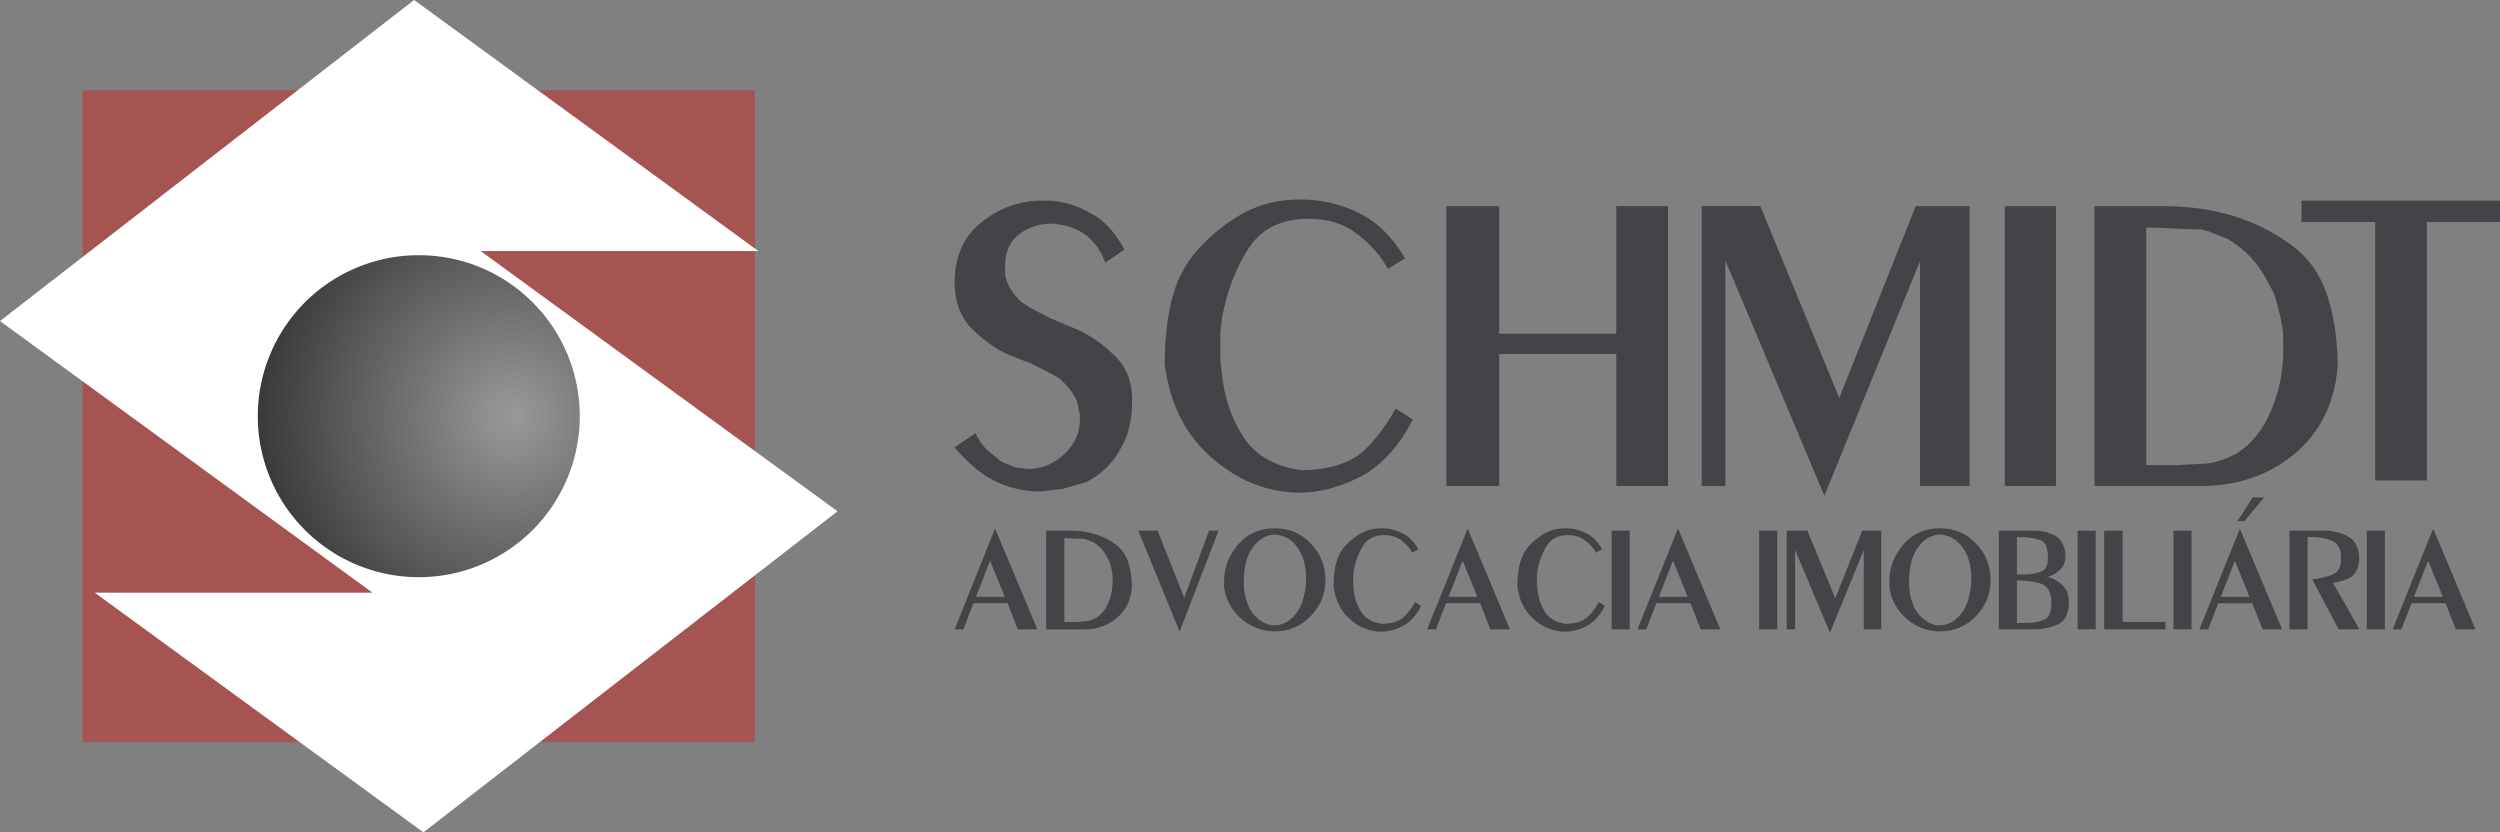
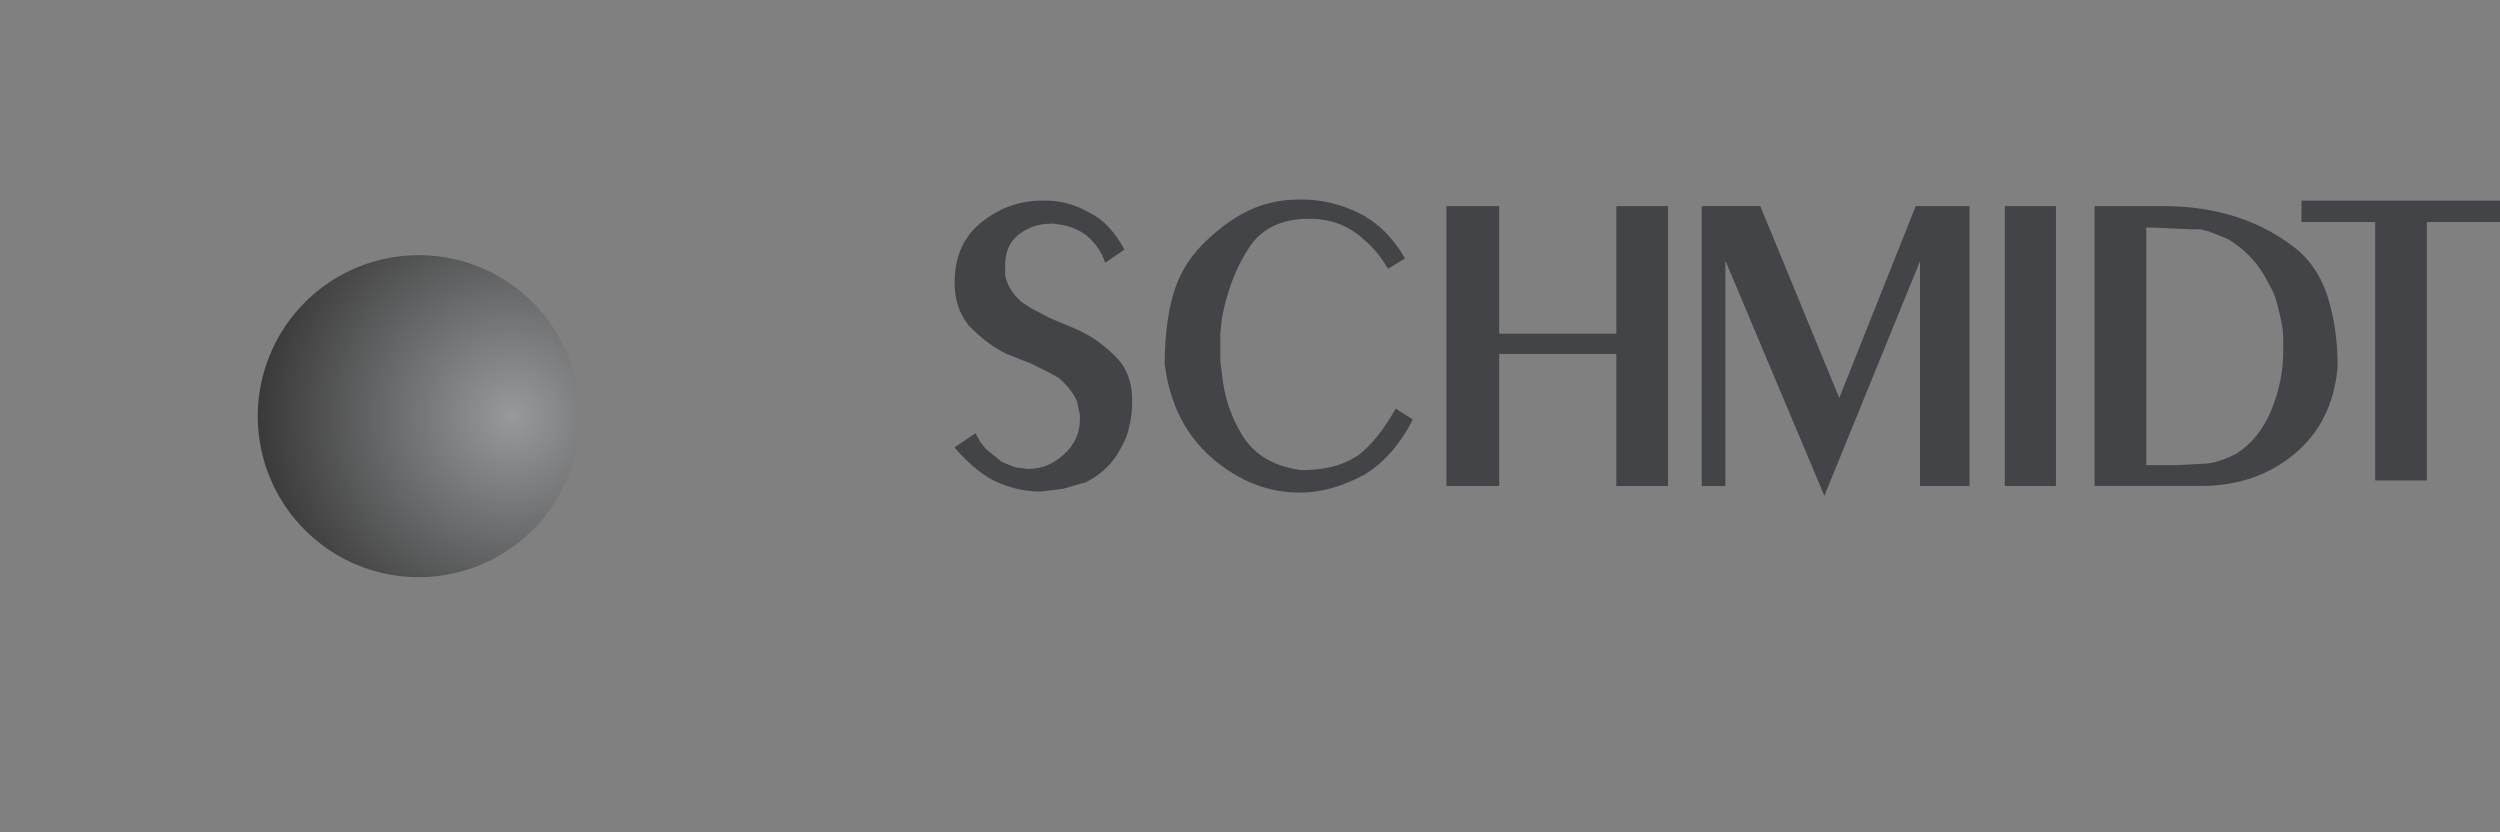
<svg xmlns="http://www.w3.org/2000/svg" id="b" viewBox="0 0 578.83 192.71">
  <rect x="0" y="0" width="578.83" height="192.71" fill="#808080" stroke="none" />
  <defs>
    <radialGradient id="d" cx="118.75" cy="96.36" fx="118.75" fy="96.36" r="62.91" gradientUnits="userSpaceOnUse">
      <stop offset="0" stop-color="#97999b" />
      <stop offset="1" stop-color="#333" />
    </radialGradient>
  </defs>
  <g id="c">
    <path d="M549.93,51.41h-17.06v-4.96h45.96v4.96h-16.93v59.84h-11.97v-59.84ZM507.12,53.07l-8.79-.38h-1.4v55.01h6.88l7.26-.38c2.04-.25,4.29-1.02,6.75-2.29,3.56-2.29,6.26-5.66,8.08-10.12,1.83-4.46,2.74-8.98,2.74-13.56v-1.27c0-1.61-.04-2.84-.12-3.69-.09-.85-.32-2.08-.7-3.69-.38-1.61-.72-2.89-1.02-3.82-.3-.93-.83-2.04-1.59-3.31-2.04-4.24-5.14-7.64-9.29-10.19l-4.46-1.78-1.91-.51h-2.42ZM484.96,47.72h15.91c11.71,0,21.65,3.05,29.8,9.14,3.82,2.8,6.54,6.64,8.15,11.5,1.61,4.88,2.42,10.4,2.42,16.59-.76,8.55-4.12,15.28-10.06,20.2-5.94,4.9-13.11,7.36-21.52,7.36h-24.7V47.72ZM464.18,112.53V47.72h11.84v64.81h-11.84ZM394,47.72l13.56-.02,18.29,44.44,17.7-44.41h12.46v64.81h-11.46v-52.08l-22.15,54.33-22.92-54.45v52.2h-5.48V47.72ZM347.11,112.53h-12.22V47.72h12.22v29.54h27.12v-29.54h11.97v64.81h-11.97v-30.56h-27.12v30.56ZM315.51,110.11c-5.01,2.63-9.85,3.95-14.52,3.95-7.39,0-14.16-2.66-20.31-7.96-6.15-5.3-9.82-12.54-11.01-21.71,0-6.2.64-11.54,1.91-16.04,1.27-4.5,3.54-8.4,6.81-11.71,3.27-3.31,6.7-5.88,10.31-7.7,3.61-1.82,7.62-2.74,12.03-2.74h.64c4.59,0,9,1.04,13.25,3.12,4.24,2.08,7.81,5.58,10.7,10.5l-3.97,2.42c-1.7-3.06-4.07-5.75-7.15-8.09-3.06-2.34-6.75-3.5-11.1-3.5-6.39,0-11.06,2.27-13.99,6.81-2.95,4.54-5.01,9.91-6.19,16.11l-.38,3.56v6.37l.38,3.06c.51,5.35,2.14,10.18,4.9,14.52,2.76,4.33,7.24,6.92,13.43,7.77,2.55,0,4.9-.25,7.07-.76,2.16-.51,4.22-1.4,6.18-2.68,3.05-2.38,5.94-5.98,8.66-10.82l3.94,2.55c-2.97,5.86-6.83,10.19-11.58,12.99ZM228.39,104.06l3.57,2.89,3.06,1.25,3.05.38c3.06,0,5.82-1.12,8.28-3.38,2.46-2.23,3.69-4.96,3.69-8.19,0-1.02-.08-1.66-.25-1.91l-.38-2.04c-.76-1.93-2.21-3.8-4.33-5.58l-2.29-1.27-4.07-2.04-2.29-.89-2.17-.87-1.27-.51c-2.88-1.36-5.77-3.52-8.66-6.5-2.21-2.71-3.31-6-3.31-9.91,0-6.09,2.1-10.8,6.3-14.09,4.2-3.31,8.85-4.96,13.94-4.96h.77c3.65,0,7.13.97,10.44,2.93,2.97,1.45,5.6,4.25,7.89,8.41l-4.48,3.05c-.76-2.38-2.16-4.46-4.22-6.24-2.03-1.53-4.35-2.42-6.89-2.68l-.79-.12h-.64c-2.72,0-5.18.8-7.34,2.42-2.19,1.61-3.27,4.03-3.27,7.26v2.29c.51,2.36,1.8,4.43,3.86,6.22l2.16,1.4,4.37,2.27,3.61,1.53,1.27.51c3.78,1.53,7.02,3.65,9.76,6.37,2.91,2.61,4.37,6.13,4.37,10.53,0,2.46-.21,4.45-.64,5.98-.25,1.61-.89,3.29-1.91,5.07-1.76,3.48-4.48,6.13-8.11,8l-5.35,1.53-5.2.64c-3.8,0-7.49-.89-11.04-2.65-2.97-1.59-5.92-4.12-8.89-7.57l4.84-3.27,1.14,2,1.4,1.76Z" style="fill:#434448; fill-rule:evenodd;" />
-     <path d="M565.6,138.18l-3.41-8.36-3.27,8.36h6.67ZM563.35,122.35l9.8,23.38h-4.53l-2.4-6.07h-7.88l-2.34,6.07h-2.03l9.39-23.38ZM547.99,145.73v-22.87h4.18v22.87h-4.18ZM530.1,122.86h8.94c.36,0,.95.11,1.75.31.84.12,1.71.43,2.61.95.9.36,1.59,1,2.07,1.93.51.84.76,1.88.76,3.1,0,1.92-.54,3.33-1.62,4.23-1.02.78-2.51,1.3-4.45,1.57l6.12,10.75-4.81.02-6.11-11.59c1.71-.18,3.24-.54,4.61-1.07,1.36-.54,2.04-1.71,2.04-3.54v-1.08c-.18-1.75-.97-2.88-2.37-3.37-1.39-.49-2.72-.74-4-.74h-1.36v21.39h-4.18v-22.87ZM524.22,115.17l-4.58,5.48h-1.57l3.5-5.48h2.65ZM517.44,129.86l-3.25,8.32h6.65l-3.4-8.32ZM518.6,122.41l9.8,23.32h-4.53l-2.41-6.06h-7.87s-2.34,6.07-2.34,6.07h-2.04s9.39-23.33,9.39-23.33ZM503.23,145.73v-22.87h4.18v22.87h-4.18ZM501.39,145.73h-14.2v-22.87h4.27v21.12h9.93v1.75ZM481.04,145.73v-22.87h4.18v22.87h-4.18ZM467.33,133.01h1.3c1.5,0,2.79-.21,3.89-.63,1.09-.41,1.64-1.46,1.64-3.12,0-1.26-.14-2.23-.43-2.91-.29-.69-.79-1.14-1.5-1.34-1.44-.45-3.04-.68-4.81-.68h-.45v8.67h.36ZM472.41,135.08c-1.53-.45-3.28-.68-5.26-.68h-.18v9.84h1.57c.9,0,1.7-.04,2.4-.13s1.4-.26,2.09-.5c1.29-.42,1.93-1.77,1.93-4.04,0-2.46-.86-3.95-2.56-4.49ZM462.79,145.73v-22.87h8.04c.9,0,1.71.07,2.43.22.72.15,1.48.42,2.29.8,1.32.54,2.2,1.87,2.65,3.98v.95c0,1.16-.34,2.12-1.01,2.88s-1.68,1.39-3.03,1.9c1.35.36,2.49,1.01,3.44,1.95.94.95,1.41,2.23,1.41,3.84,0,2.61-.82,4.31-2.45,5.12-1.63.81-3.54,1.21-5.73,1.21h-8.04ZM456.14,137.07c.18-.9.27-1.85.27-2.87v-.9c0-.8-.07-1.48-.23-2.02-.06-.42-.1-.72-.13-.9-.03-.18-.11-.4-.23-.67-.09-.45-.24-.85-.45-1.21-.55-1.41-1.46-2.61-2.75-3.59l-.59-.32-.54-.31-1.18-.36-1.08-.14c-1.36,0-2.57.46-3.68,1.37-1.09.91-1.97,2.15-2.64,3.71-.27.78-.5,1.65-.68,2.61l-.22,1.98v1.84c0,1.65.33,3.27.99,4.85.55,1.41,1.49,2.59,2.84,3.55l.81.5.85.36.82.22h.81c1.36,0,2.6-.48,3.75-1.44,1.14-.95,1.99-2.2,2.57-3.72.27-.77.5-1.62.68-2.55ZM441.96,143.71c-2.07-1.61-3.48-3.7-4.24-6.27l-.27-1.47v-1.48c0-3.09,1.08-5.89,3.23-8.4,2.16-2.52,4.97-3.77,8.45-3.77s6.12,1.18,8.38,3.52c2.26,2.35,3.39,5.17,3.39,8.45s-1.12,5.94-3.36,8.32c-2.24,2.38-5.05,3.57-8.45,3.57-2.52,0-4.91-.82-7.13-2.46ZM413.68,122.86h4.79s6.45,15.67,6.45,15.67l6.25-15.67h4.39v22.87h-4.04v-18.38l-7.82,19.17-8.09-19.22v18.43h-1.93v-22.87ZM407.3,145.73v-22.87h4.18v22.87h-4.18ZM390.76,138.18l-3.41-8.36-3.26,8.36h6.67ZM388.52,122.35l9.79,23.38h-4.53l-2.4-6.07h-7.89l-2.34,6.07h-2.03l9.39-23.38ZM373.15,145.73v-22.87h4.18v22.87h-4.18ZM367.49,144.87c-1.76.93-3.47,1.39-5.12,1.39-2.6,0-5-.94-7.17-2.81s-3.46-4.43-3.89-7.66c0-2.19.23-4.07.68-5.66.45-1.59,1.25-2.96,2.4-4.13,1.15-1.17,2.37-2.07,3.64-2.72,1.27-.64,2.69-.96,4.25-.96h.22c1.62,0,3.18.37,4.68,1.1,1.5.73,2.75,1.97,3.77,3.71l-1.4.85c-.6-1.08-1.44-2.03-2.53-2.85-1.08-.82-2.38-1.24-3.91-1.24-2.25,0-3.9.8-4.94,2.41-1.04,1.6-1.77,3.5-2.18,5.68l-.14,1.26v2.25l.14,1.08c.18,1.89.75,3.59,1.73,5.12.98,1.53,2.55,2.44,4.74,2.74.9,0,1.73-.09,2.49-.27.77-.18,1.49-.49,2.18-.94,1.08-.84,2.1-2.11,3.05-3.82l1.4.9c-1.05,2.07-2.41,3.59-4.09,4.58ZM342.06,138.18l-3.41-8.36-3.26,8.36h6.67ZM339.81,122.35l9.8,23.38h-4.53l-2.39-6.07h-7.89l-2.34,6.07h-2.03l9.39-23.38ZM324.94,144.87c-1.77.93-3.48,1.39-5.12,1.39-2.61,0-5-.94-7.17-2.81-2.17-1.87-3.47-4.43-3.89-7.66,0-2.19.22-4.07.67-5.66.45-1.59,1.25-2.96,2.41-4.13,1.15-1.17,2.37-2.07,3.64-2.72,1.27-.64,2.69-.96,4.25-.96h.22c1.62,0,3.18.37,4.67,1.1,1.5.73,2.76,1.97,3.78,3.71l-1.4.85c-.6-1.08-1.44-2.03-2.52-2.85-1.08-.82-2.38-1.24-3.92-1.24-2.25,0-3.9.8-4.93,2.41-1.04,1.6-1.77,3.5-2.19,5.68l-.13,1.26v2.25l.13,1.08c.18,1.89.76,3.59,1.73,5.12.97,1.53,2.56,2.44,4.74,2.74.9,0,1.73-.09,2.49-.27.77-.18,1.49-.49,2.18-.94,1.08-.84,2.1-2.11,3.06-3.82l1.39.9c-1.05,2.07-2.41,3.59-4.09,4.58ZM302.11,137.07c.18-.9.27-1.85.27-2.87v-.9c0-.8-.07-1.48-.22-2.02-.06-.42-.1-.72-.14-.9-.03-.18-.1-.4-.22-.67-.09-.45-.24-.85-.45-1.21-.55-1.41-1.46-2.61-2.76-3.59l-.58-.32-.54-.31-1.18-.36-1.08-.14c-1.36,0-2.58.46-3.68,1.37-1.09.91-1.97,2.15-2.64,3.71-.27.78-.49,1.65-.67,2.61l-.23,1.98v1.84c0,1.65.33,3.27.99,4.85.55,1.41,1.49,2.59,2.85,3.55l.81.5.86.36.82.22h.81c1.36,0,2.6-.48,3.74-1.44,1.14-.95,1.99-2.2,2.57-3.72.27-.77.49-1.62.67-2.55ZM287.93,143.71c-2.07-1.61-3.48-3.7-4.24-6.27l-.27-1.47v-1.48c0-3.09,1.08-5.89,3.23-8.4,2.16-2.52,4.97-3.77,8.45-3.77s6.12,1.18,8.38,3.52c2.26,2.35,3.39,5.17,3.39,8.45s-1.12,5.94-3.36,8.32c-2.24,2.38-5.06,3.57-8.46,3.57-2.52,0-4.9-.82-7.13-2.46ZM263.56,122.86h4.46s6.16,15.54,6.16,15.54l5.76-15.55h2.2s-9.01,23.41-9.01,23.41l-9.57-23.4ZM250.03,124.74l-3.1-.14h-.5v19.41h2.43l2.56-.14c.72-.09,1.51-.36,2.38-.81,1.26-.81,2.21-2,2.85-3.57.64-1.57.96-3.17.96-4.79v-.45c0-.57-.02-1-.04-1.3-.03-.3-.11-.73-.25-1.3-.14-.57-.26-1.02-.36-1.35-.11-.33-.29-.72-.56-1.17-.72-1.5-1.81-2.7-3.28-3.59l-1.57-.63-.67-.18h-.86ZM242.21,122.86h5.62c4.13,0,7.64,1.08,10.51,3.23,1.35.99,2.31,2.34,2.88,4.06.57,1.72.85,3.67.85,5.86-.27,3.02-1.45,5.39-3.55,7.13-2.09,1.73-4.62,2.6-7.59,2.6h-8.71v-22.87ZM232.64,138.18l-3.41-8.36-3.26,8.36h6.68ZM230.39,122.35l9.8,23.38h-4.53l-2.39-6.07h-7.89l-2.34,6.07h-2.03l9.39-23.38Z" style="fill:#434448; fill-rule:evenodd;" />
-     <rect x="19.14" y="20.9" width="155.63" height="150.91" style="fill:#a55451;" />
-     <polygon points="0 74.33 95.88 0 175.59 58.13 111.29 58.13 193.91 118.38 98.03 192.71 21.93 137.22 86.23 137.22 0 74.33" style="fill:#fff; fill-rule:evenodd;" />
    <path d="M96.96,59.08c20.59,0,37.28,16.69,37.28,37.28,0,15.08-9.08,28.67-23.01,34.44-13.93,5.77-29.97,2.58-40.63-8.08-10.66-10.66-13.85-26.7-8.08-40.63,5.77-13.93,19.36-23.01,34.44-23.01Z" style="fill:none;" />
    <path d="M96.96,59.08c20.59,0,37.28,16.69,37.28,37.28,0,15.08-9.08,28.67-23.01,34.44-13.93,5.77-29.97,2.58-40.63-8.08-10.66-10.66-13.85-26.7-8.08-40.63,5.77-13.93,19.36-23.01,34.44-23.01Z" style="fill:url(#d);" />
  </g>
</svg>